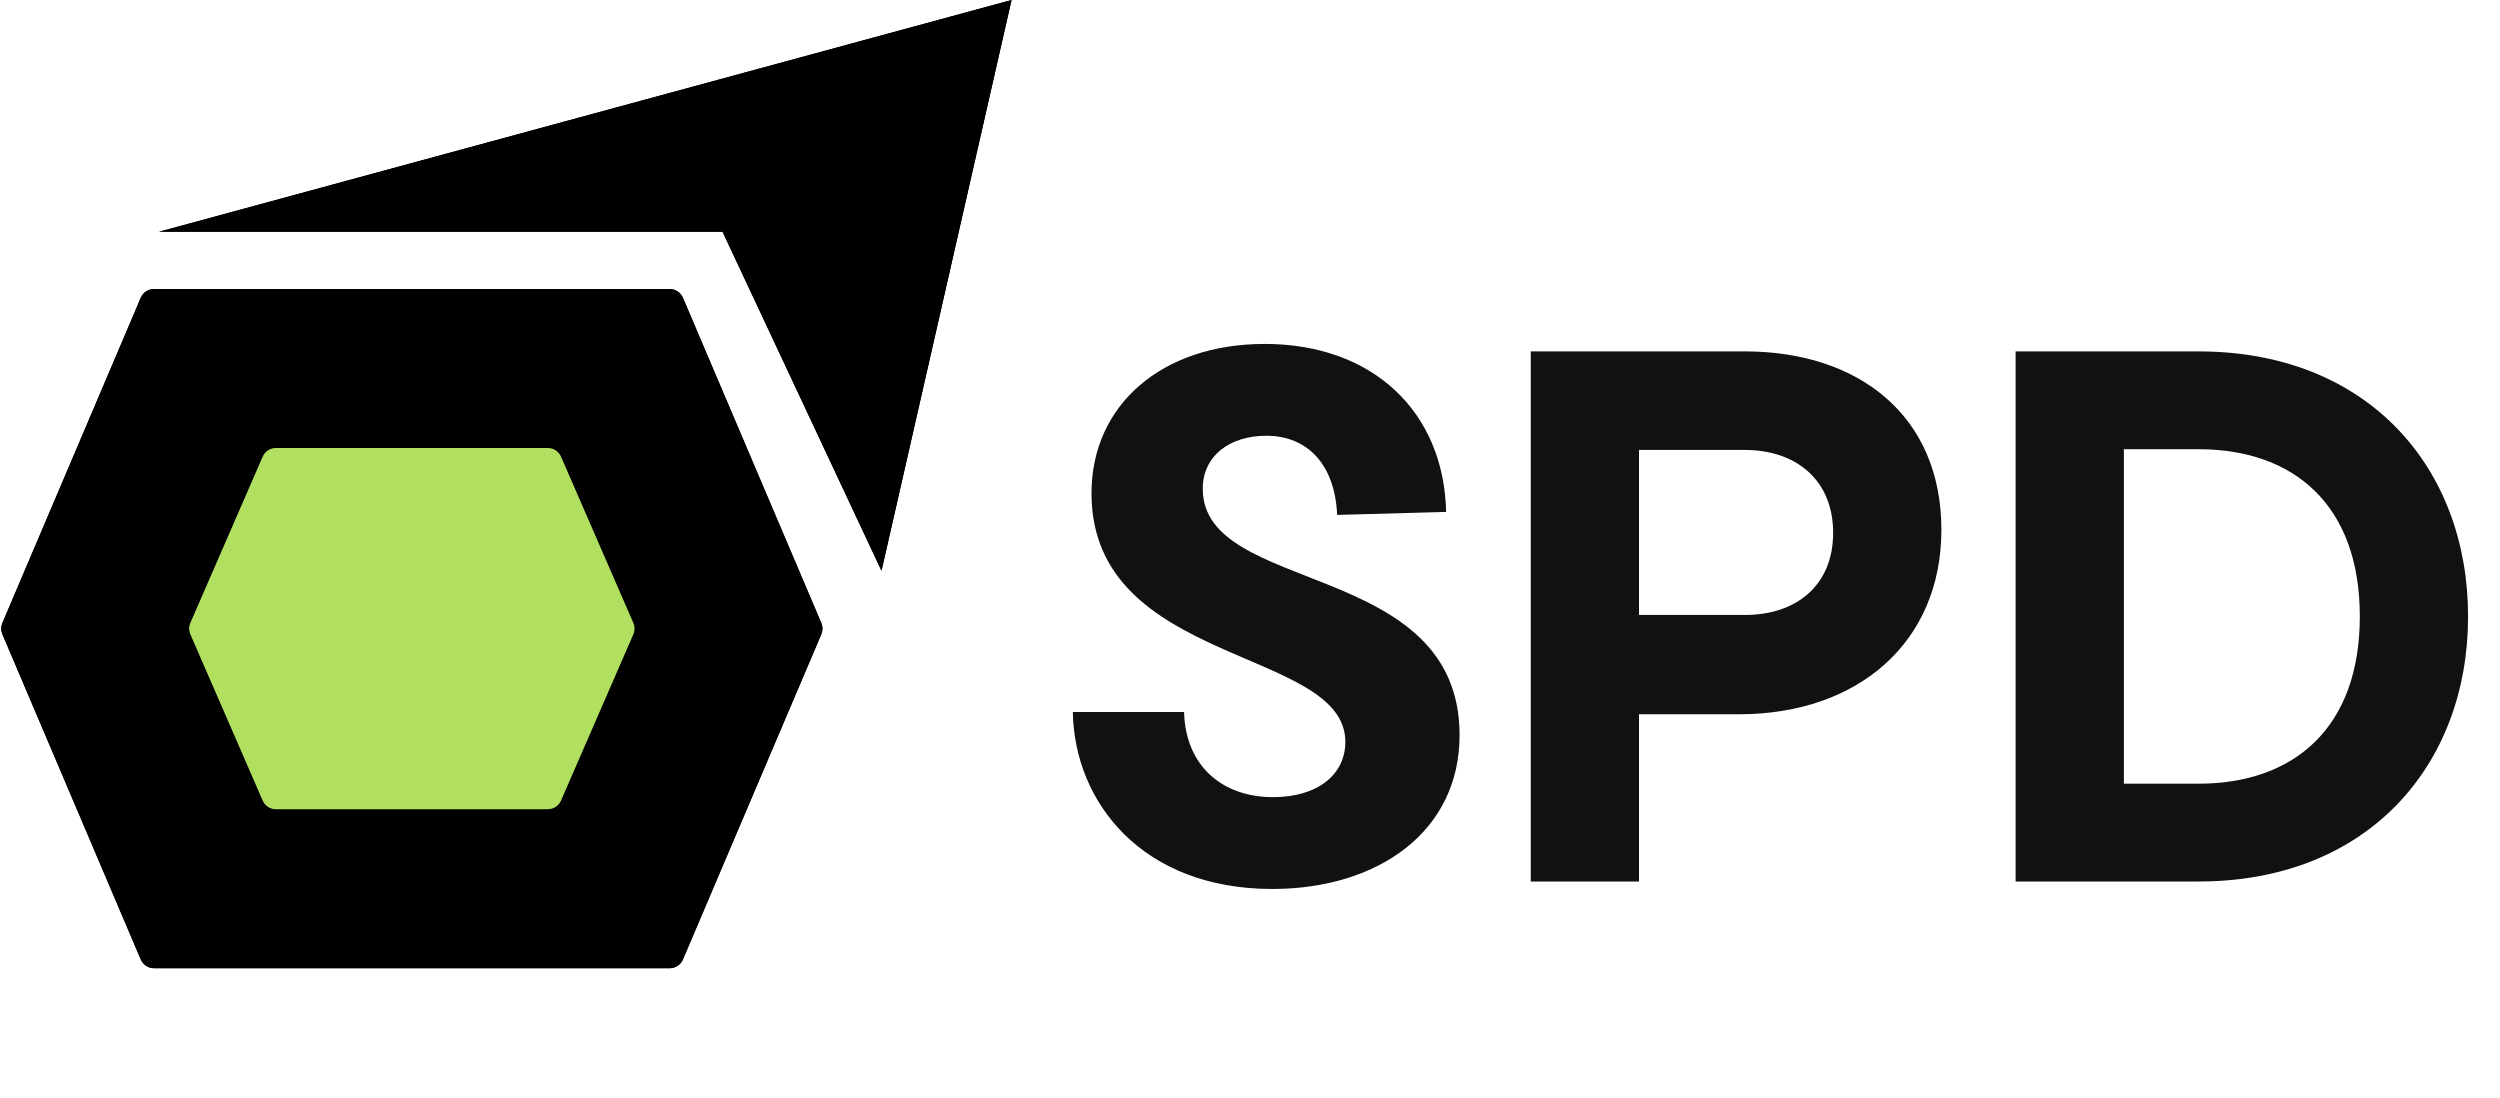
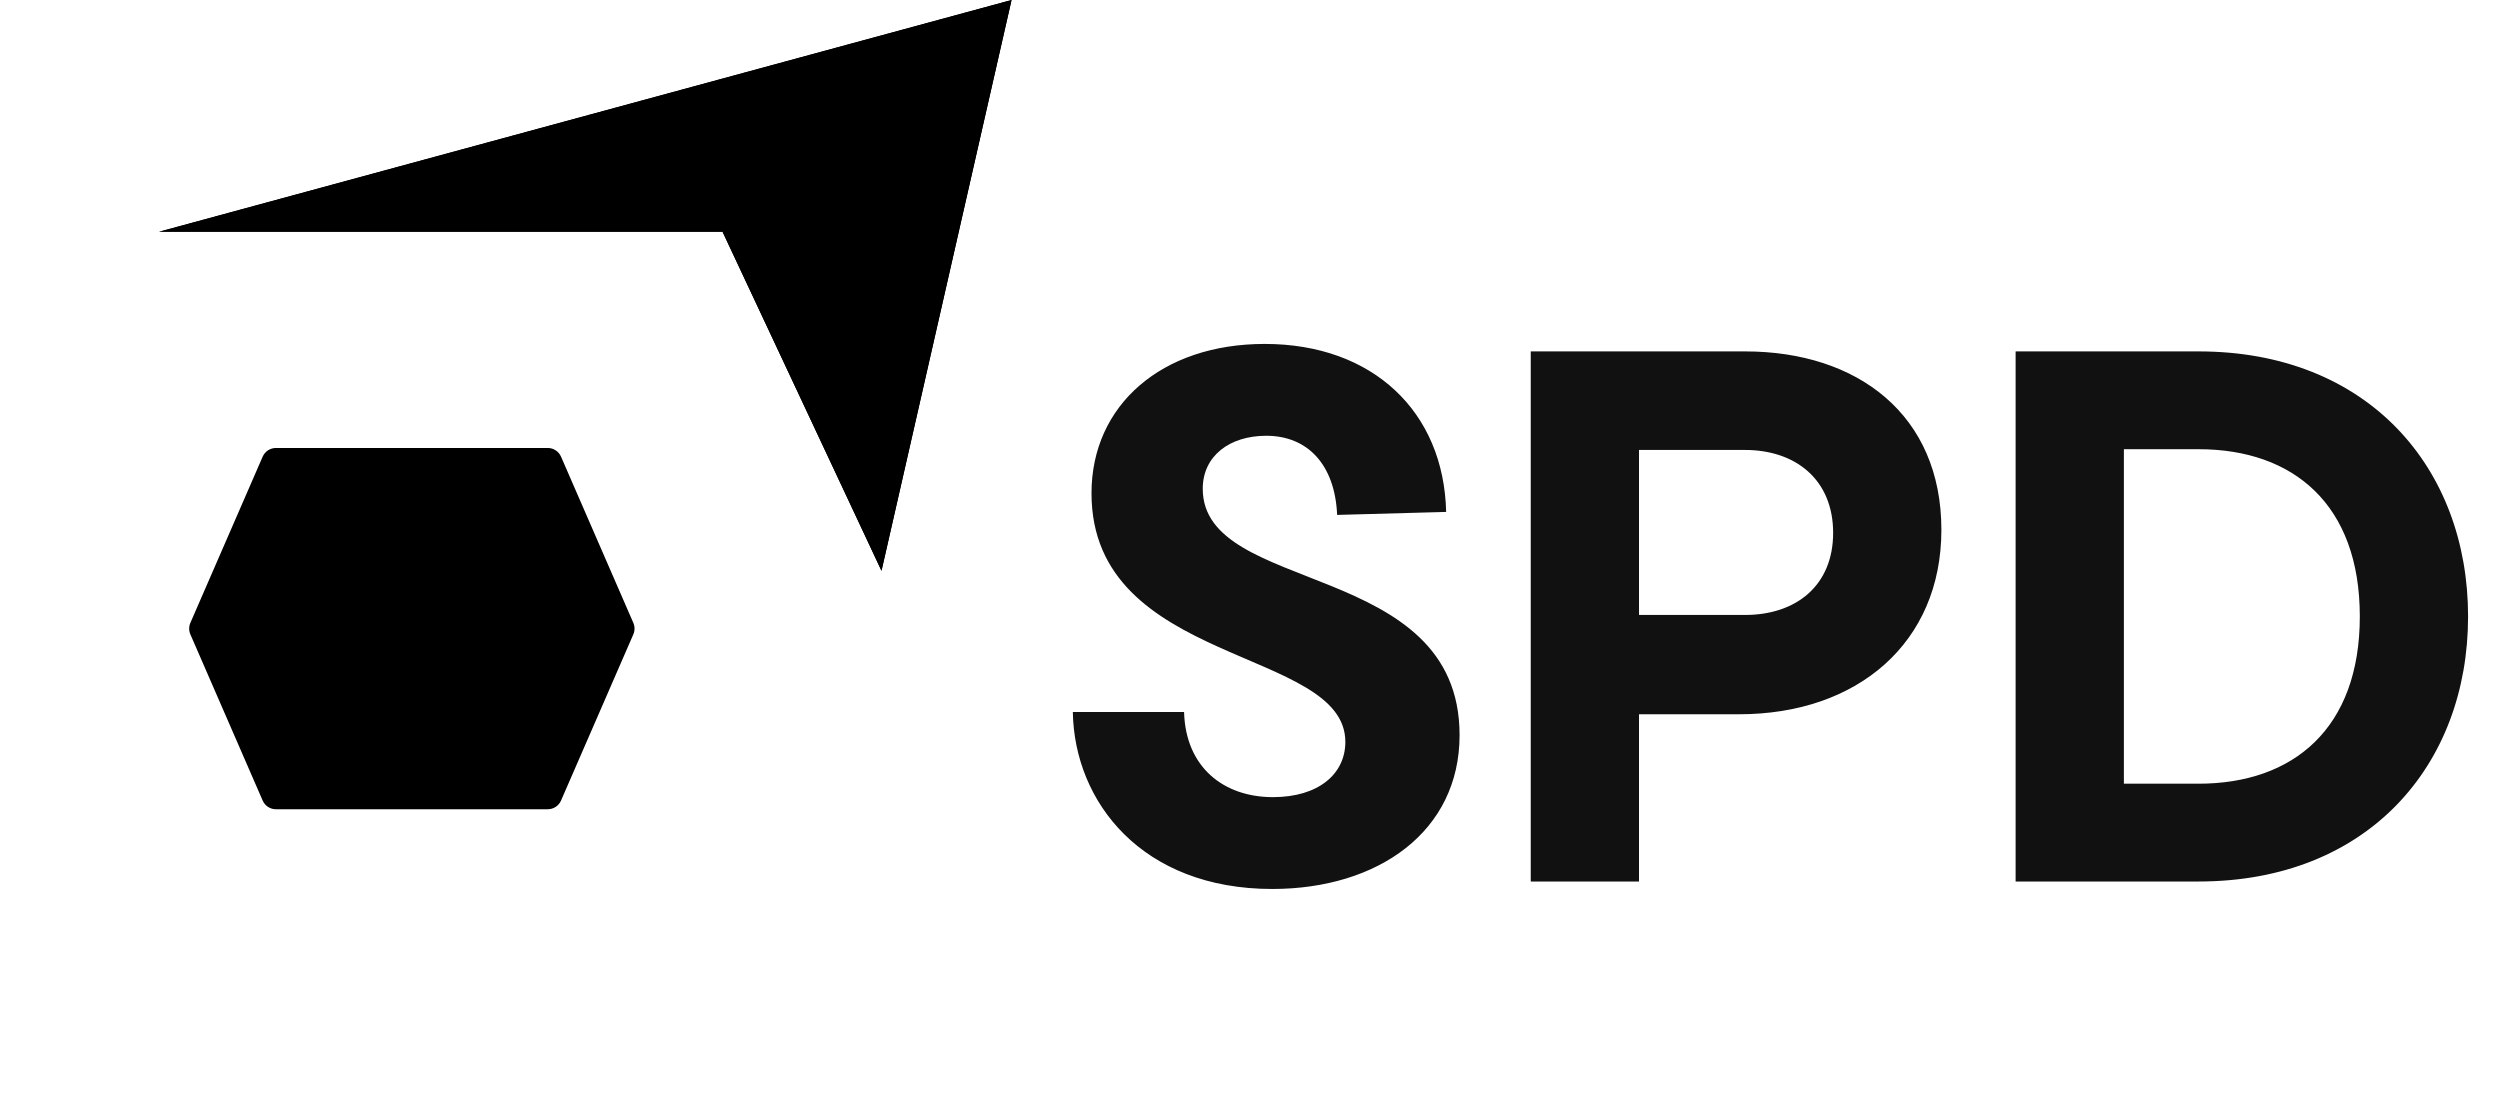
<svg xmlns="http://www.w3.org/2000/svg" width="173" height="76" viewBox="0 0 173 76" fill="none">
  <path d="M88.035 61.517C79.045 61.517 74.343 55.523 74.24 49.272H81.938C82.042 53.095 84.677 55.162 88.087 55.162C91.238 55.162 93.098 53.56 93.098 51.338C93.098 44.777 75.532 46.12 75.532 34.133C75.532 28.037 80.388 23.8 87.518 23.8C95.01 23.8 99.918 28.502 100.073 35.425L92.53 35.632C92.375 32.118 90.463 30.155 87.622 30.155C85.09 30.155 83.23 31.55 83.23 33.823C83.23 41.212 101.003 38.68 101.003 50.873C101.003 57.538 95.372 61.517 88.035 61.517ZM105.928 24.317H120.756C128.558 24.317 134.344 28.708 134.344 36.665C134.344 44.467 128.558 49.427 120.343 49.427H113.419V61H105.928V24.317ZM113.419 42.555H120.756C124.269 42.555 126.853 40.54 126.853 36.872C126.853 33.203 124.269 31.137 120.756 31.137H113.419V42.555ZM152.139 61H139.481V24.317H152.139C163.868 24.317 170.791 32.377 170.791 42.658C170.791 52.94 163.868 61 152.139 61ZM146.973 31.085V54.232H152.139C158.701 54.232 163.299 50.408 163.299 42.658C163.299 34.908 158.701 31.085 152.139 31.085H146.973Z" fill="#111111" />
-   <path d="M9.741 20.608C9.898 20.239 10.26 20 10.661 20H46.339C46.74 20 47.102 20.239 47.259 20.608L56.833 43.108C56.94 43.359 56.94 43.641 56.833 43.892L47.259 66.392C47.102 66.76 46.74 67 46.339 67H10.661C10.26 67 9.898 66.76 9.741 66.392L0.167 43.892C0.06 43.641 0.06 43.359 0.167 43.108L9.741 20.608Z" fill="black" />
-   <path d="M9.741 20.608C9.898 20.239 10.26 20 10.661 20H46.339C46.74 20 47.102 20.239 47.259 20.608L56.833 43.108C56.94 43.359 56.94 43.641 56.833 43.892L47.259 66.392C47.102 66.76 46.74 67 46.339 67H10.661C10.26 67 9.898 66.76 9.741 66.392L0.167 43.892C0.06 43.641 0.06 43.359 0.167 43.108L9.741 20.608Z" fill="black" />
  <path d="M18.177 31.601C18.336 31.236 18.696 31 19.094 31H37.906C38.304 31 38.664 31.236 38.823 31.601L43.826 43.101C43.937 43.355 43.937 43.645 43.826 43.899L38.823 55.399C38.664 55.764 38.304 56 37.906 56H19.094C18.696 56 18.336 55.764 18.177 55.399L13.174 43.899C13.063 43.645 13.063 43.355 13.174 43.101L18.177 31.601Z" fill="black" />
-   <path d="M18.177 31.601C18.336 31.236 18.696 31 19.094 31H37.906C38.304 31 38.664 31.236 38.823 31.601L43.826 43.101C43.937 43.355 43.937 43.645 43.826 43.899L38.823 55.399C38.664 55.764 38.304 56 37.906 56H19.094C18.696 56 18.336 55.764 18.177 55.399L13.174 43.899C13.063 43.645 13.063 43.355 13.174 43.101L18.177 31.601Z" fill="#B1E061" />
  <path d="M70 0L61 39.5L50 16.038H11L70 0Z" fill="black" />
  <path d="M70 0L61 39.5L50 16.038H11L70 0Z" fill="black" />
</svg>